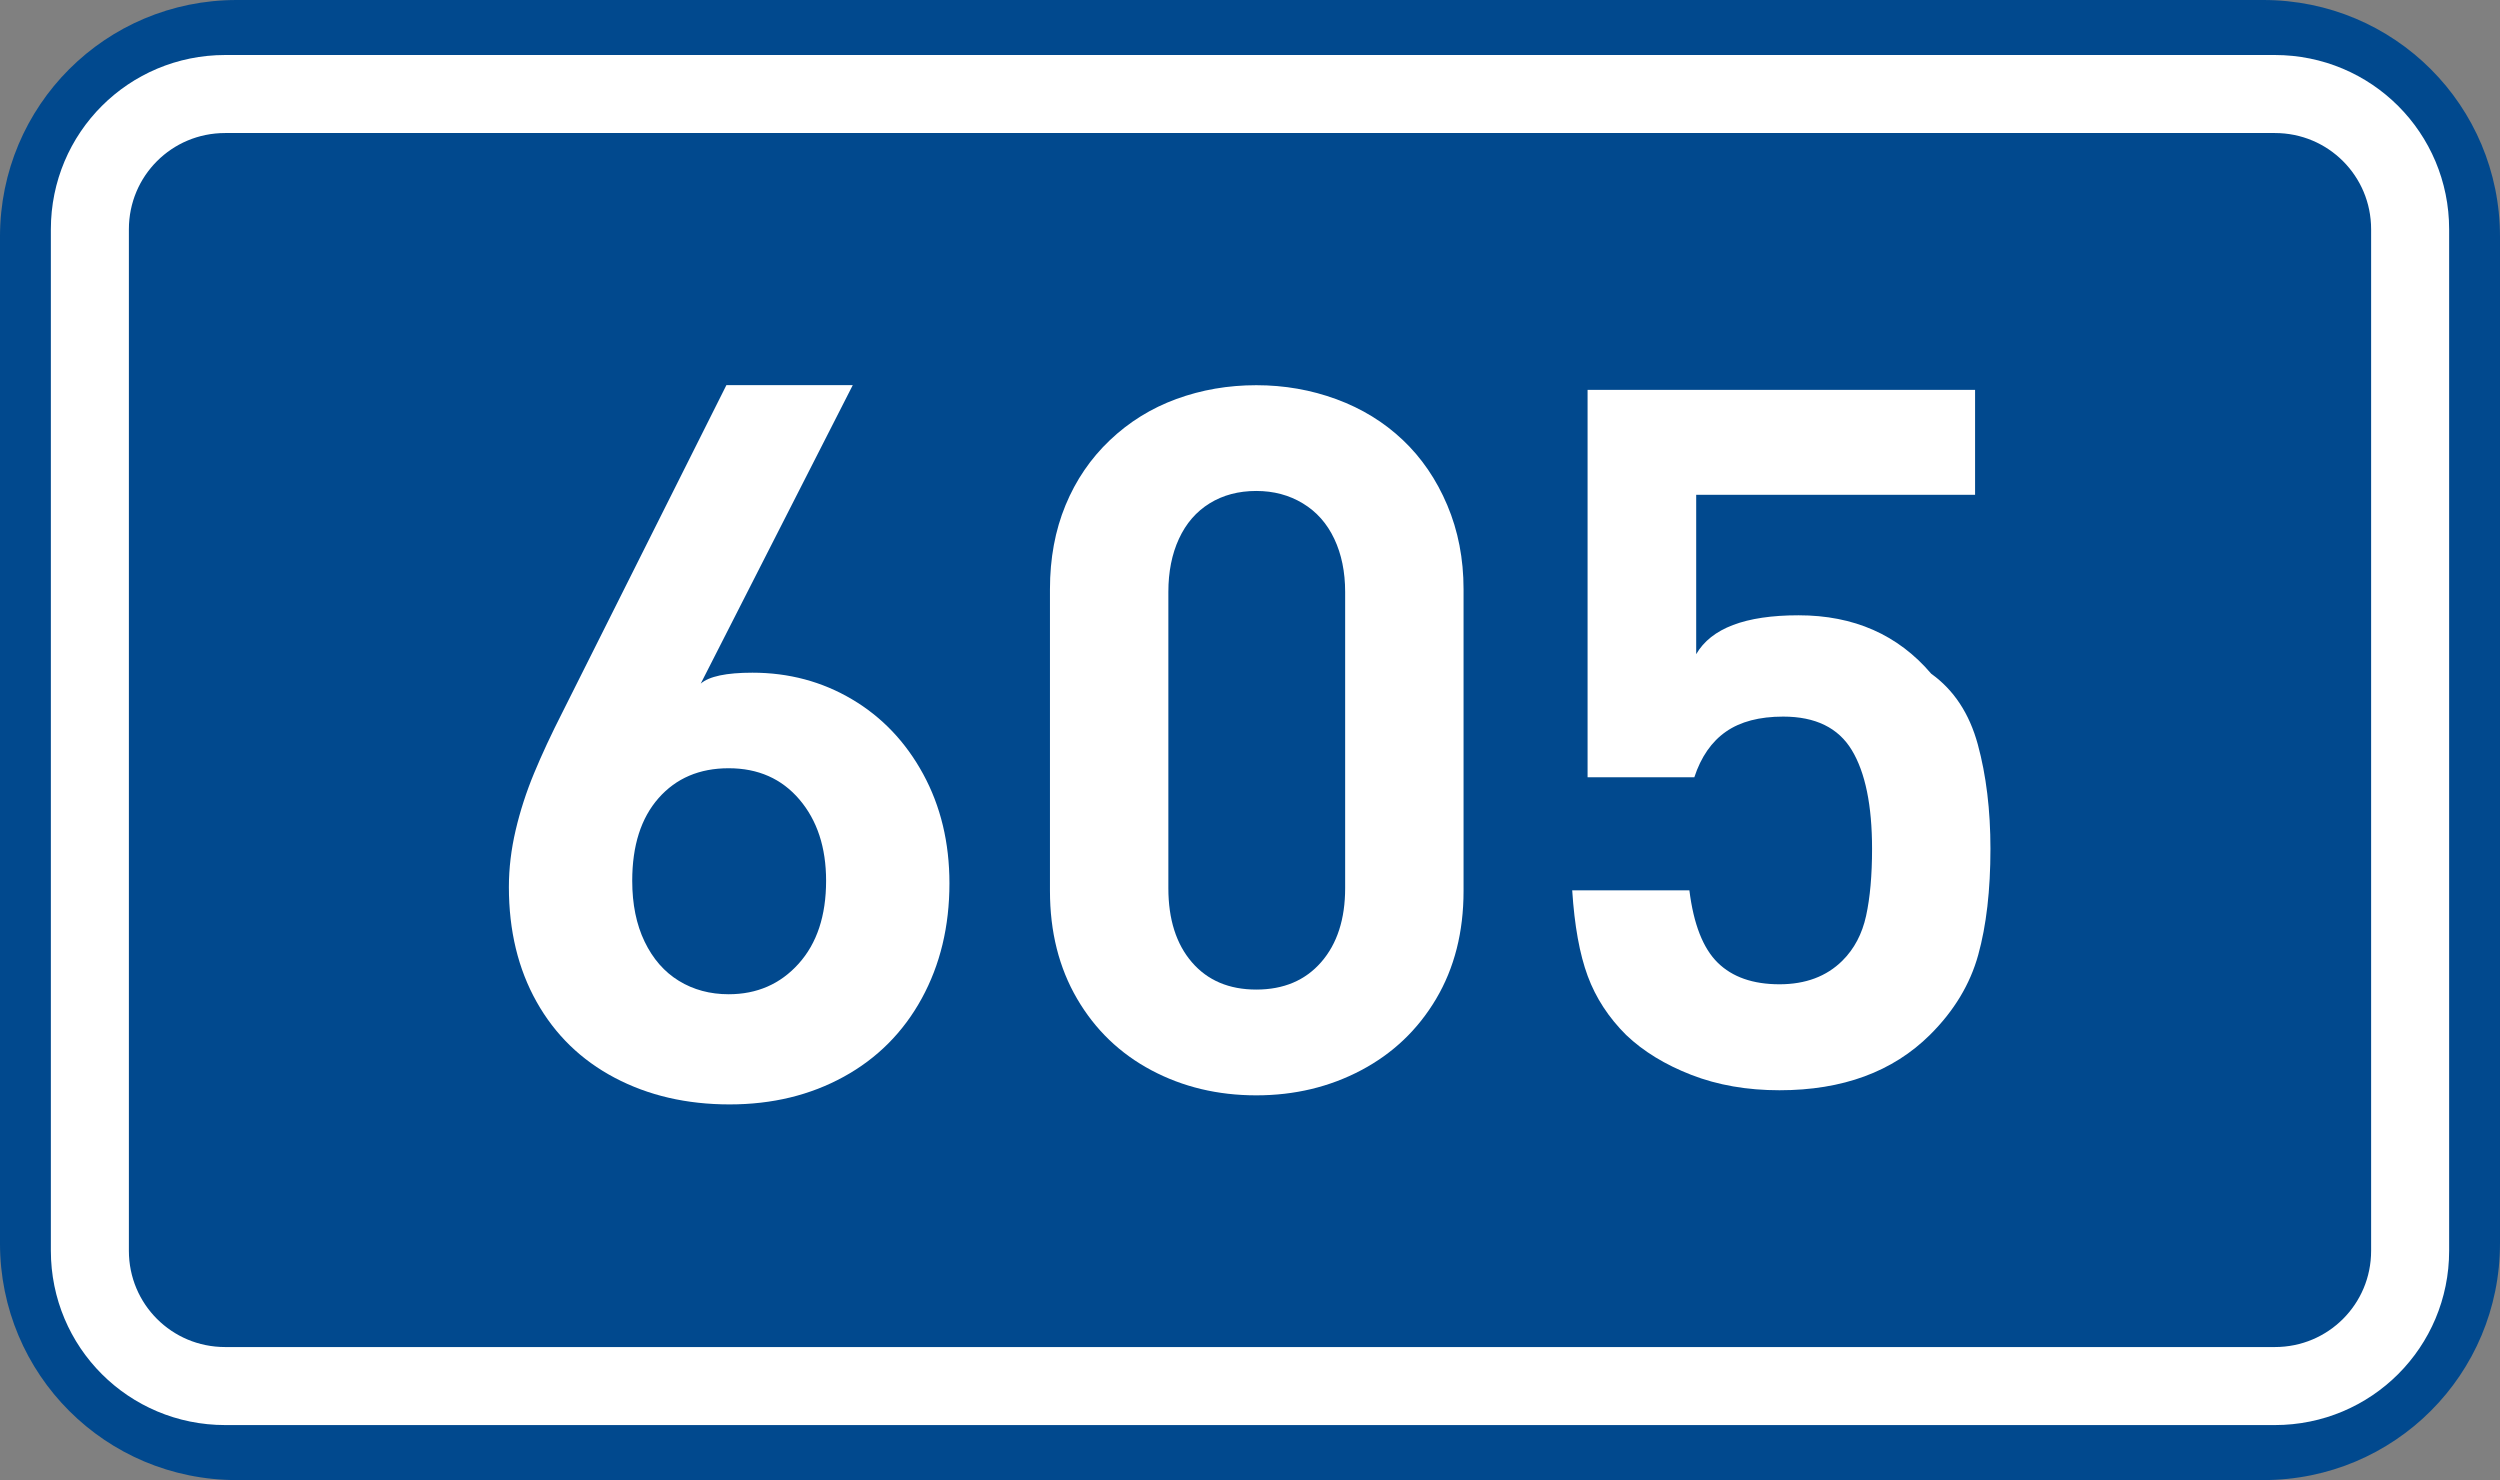
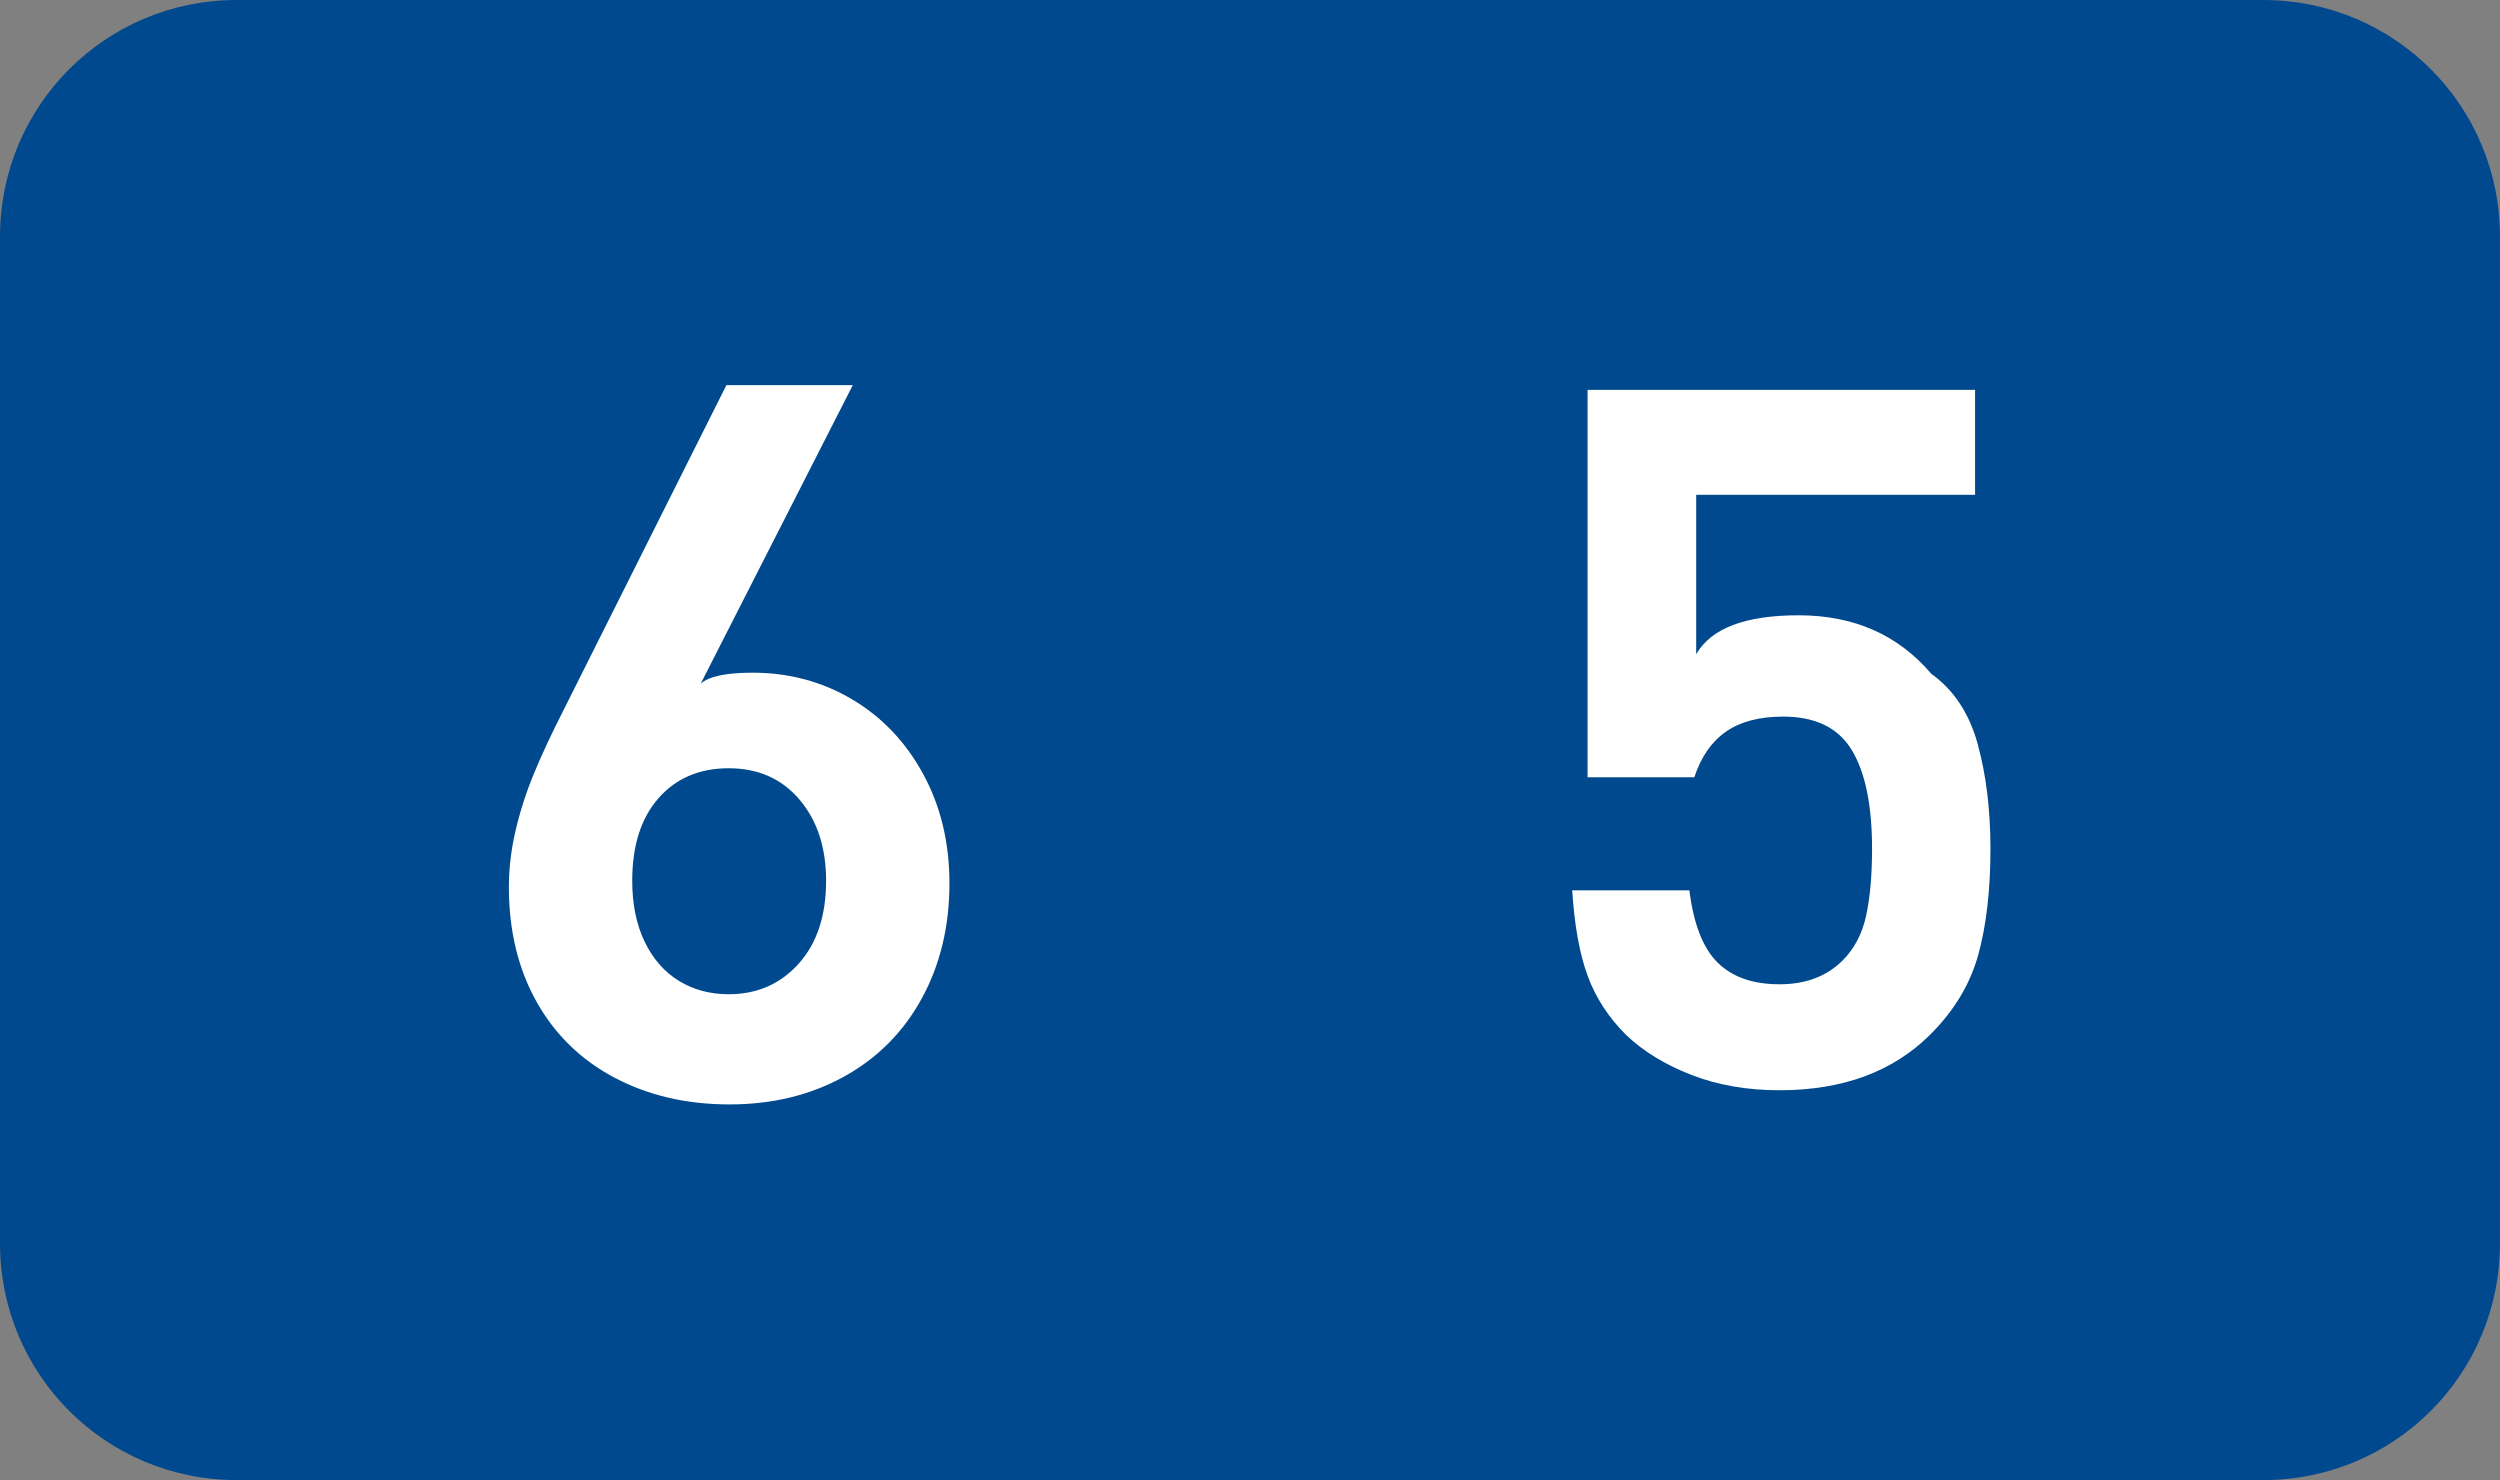
<svg xmlns="http://www.w3.org/2000/svg" xmlns:ns1="http://sodipodi.sourceforge.net/DTD/sodipodi-0.dtd" xmlns:ns2="http://www.inkscape.org/namespaces/inkscape" version="1.1" id="svg2" ns1:docname="CZ_traffic_sign_IS16d_-_302.svg" ns2:version="0.48.5 r10040" ns2:label="Pozad‚àö‚â†" x="0px" y="0px" width="369.572px" height="218.799px" viewBox="0 0 369.572 218.799" enable-background="new 0 0 369.572 218.799" xml:space="preserve">
  <rect x="0" y="0" width="369.572" height="218.799" fill="#808080" stroke="none" />
  <ns1:namedview ns2:guide-bbox="true" fit-margin-bottom="0" fit-margin-right="0" ns2:window-maximized="1" ns2:window-y="-8" ns2:window-x="-8" ns2:document-units="px" ns2:window-height="1018" ns2:pageopacity="0.0" ns2:window-width="1920" ns2:pageshadow="2" ns2:current-layer="layer1" showguides="true" fit-margin-left="0" fit-margin-top="0" showgrid="false" ns2:cy="72.148845" ns2:cx="-0.33254814" ns2:zoom="1.9698492" borderopacity="1.0" bordercolor="#666666" pagecolor="#ffffff" id="base">
	</ns1:namedview>
  <g id="layer1" transform="translate(-162.957,-262.454)" ns2:groupmode="layer" ns2:label="Vrstva 1">
    <path id="rect2995" ns2:connector-curvature="0" fill="#01498E" d="M197.956,262.454h299.572c19.39,0,35,15.61,35,35v148.799   c0,19.39-15.61,35-35,35H197.956c-19.391,0-35-15.61-35-35V297.454C162.956,278.064,178.567,262.454,197.956,262.454z" />
-     <path id="rect3765" ns2:connector-curvature="0" fill="none" stroke="#FFFFFF" stroke-width="11.534" stroke-linejoin="round" stroke-miterlimit="1" d="   M196.243,276.353h303.001c11.08,0,20,8.92,20,20v151c0,11.08-8.92,20-20,20H196.243c-11.079,0-20-8.92-20-20v-151   C176.243,285.273,185.162,276.353,196.243,276.353z" />
    <path id="path3811" ns2:connector-curvature="0" fill="#FFFFFF" d="M303.311,393.036c0,6.366-1.366,12.042-4.099,17.03   c-2.733,4.988-6.576,8.845-11.529,11.566c-4.953,2.723-10.574,4.086-16.864,4.086c-6.354,0-12.015-1.312-16.983-3.934   c-4.972-2.621-8.821-6.363-11.553-11.227c-2.73-4.862-4.098-10.518-4.098-16.963c0-2.758,0.332-5.556,0.996-8.396   s1.574-5.656,2.732-8.448c1.157-2.791,2.551-5.784,4.178-8.979l24.247-48.379h18.682l-22.477,44.125   c1.235-1.08,3.786-1.619,7.648-1.619c5.377,0,10.281,1.31,14.713,3.93s7.939,6.305,10.526,11.054   C302.018,381.635,303.311,387.019,303.311,393.036z M285.078,392.659c0-4.923-1.313-8.926-3.939-12.011   c-2.626-3.084-6.113-4.625-10.462-4.625c-4.315,0-7.771,1.473-10.366,4.418s-3.893,7.018-3.893,12.218   c0,3.467,0.611,6.47,1.838,9.009c1.225,2.539,2.912,4.469,5.062,5.786c2.15,1.317,4.604,1.978,7.358,1.978   c4.188,0,7.634-1.504,10.341-4.514C283.724,401.909,285.078,397.822,285.078,392.659z" />
-     <path id="path2989" ns2:connector-curvature="0" fill="#FFFFFF" d="M379.313,394.156c0,6.076-1.351,11.395-4.052,15.954   s-6.396,8.077-11.079,10.554s-9.854,3.713-15.508,3.713c-5.685,0-10.853-1.234-15.504-3.707   c-4.652-2.471-8.315-5.994-10.988-10.572c-2.674-4.578-4.011-9.892-4.011-15.94v-44.604c0-4.562,0.768-8.7,2.301-12.415   c1.534-3.715,3.723-6.921,6.565-9.619c2.844-2.698,6.119-4.727,9.83-6.085c3.711-1.357,7.646-2.036,11.807-2.036   c4.147,0,8.1,0.691,11.854,2.074c3.754,1.383,7.021,3.391,9.803,6.024c2.78,2.633,4.973,5.846,6.575,9.635   c1.604,3.79,2.406,7.931,2.406,12.422L379.313,394.156L379.313,394.156z M361.809,393.743v-43.778c0-2.965-0.534-5.581-1.604-7.849   c-1.07-2.268-2.617-4.016-4.644-5.243c-2.025-1.228-4.322-1.841-6.889-1.841c-2.622,0-4.921,0.609-6.896,1.83   c-1.975,1.22-3.484,2.963-4.531,5.228c-1.049,2.265-1.571,4.89-1.571,7.875v43.778c0,4.614,1.161,8.269,3.481,10.96   c2.322,2.691,5.494,4.038,9.518,4.038c4.043,0,7.243-1.354,9.6-4.063C360.631,401.967,361.809,398.322,361.809,393.743z" />
  </g>
  <path id="path2989_3_" ns2:connector-curvature="0" fill="#FFFFFF" d="M294.245,125.481c0,6.103-0.602,11.329-1.807,15.68  c-1.203,4.352-3.58,8.289-7.127,11.812c-5.502,5.465-12.92,8.197-22.254,8.197c-4.787,0-9.127-0.756-13.02-2.269  s-7.105-3.477-9.639-5.894c-2.596-2.58-4.492-5.486-5.688-8.718s-1.959-7.456-2.293-12.675h17.322  c0.621,4.997,2.016,8.562,4.184,10.694s5.213,3.197,9.133,3.197c3.855,0,6.955-1.161,9.299-3.485  c1.754-1.742,2.924-3.958,3.51-6.646s0.879-5.985,0.879-9.895c0-6.422-0.998-11.285-2.994-14.59s-5.379-4.956-10.145-4.956  c-3.508,0-6.324,0.741-8.453,2.222s-3.689,3.729-4.682,6.744H234.69V57.629h57.283v15.52h-41.227v23.559  c2.215-3.833,7.26-5.75,15.135-5.75c8.172,0,14.707,2.88,19.609,8.639c3.346,2.399,5.641,5.883,6.887,10.451  C293.622,114.616,294.245,119.76,294.245,125.481z" />
</svg>